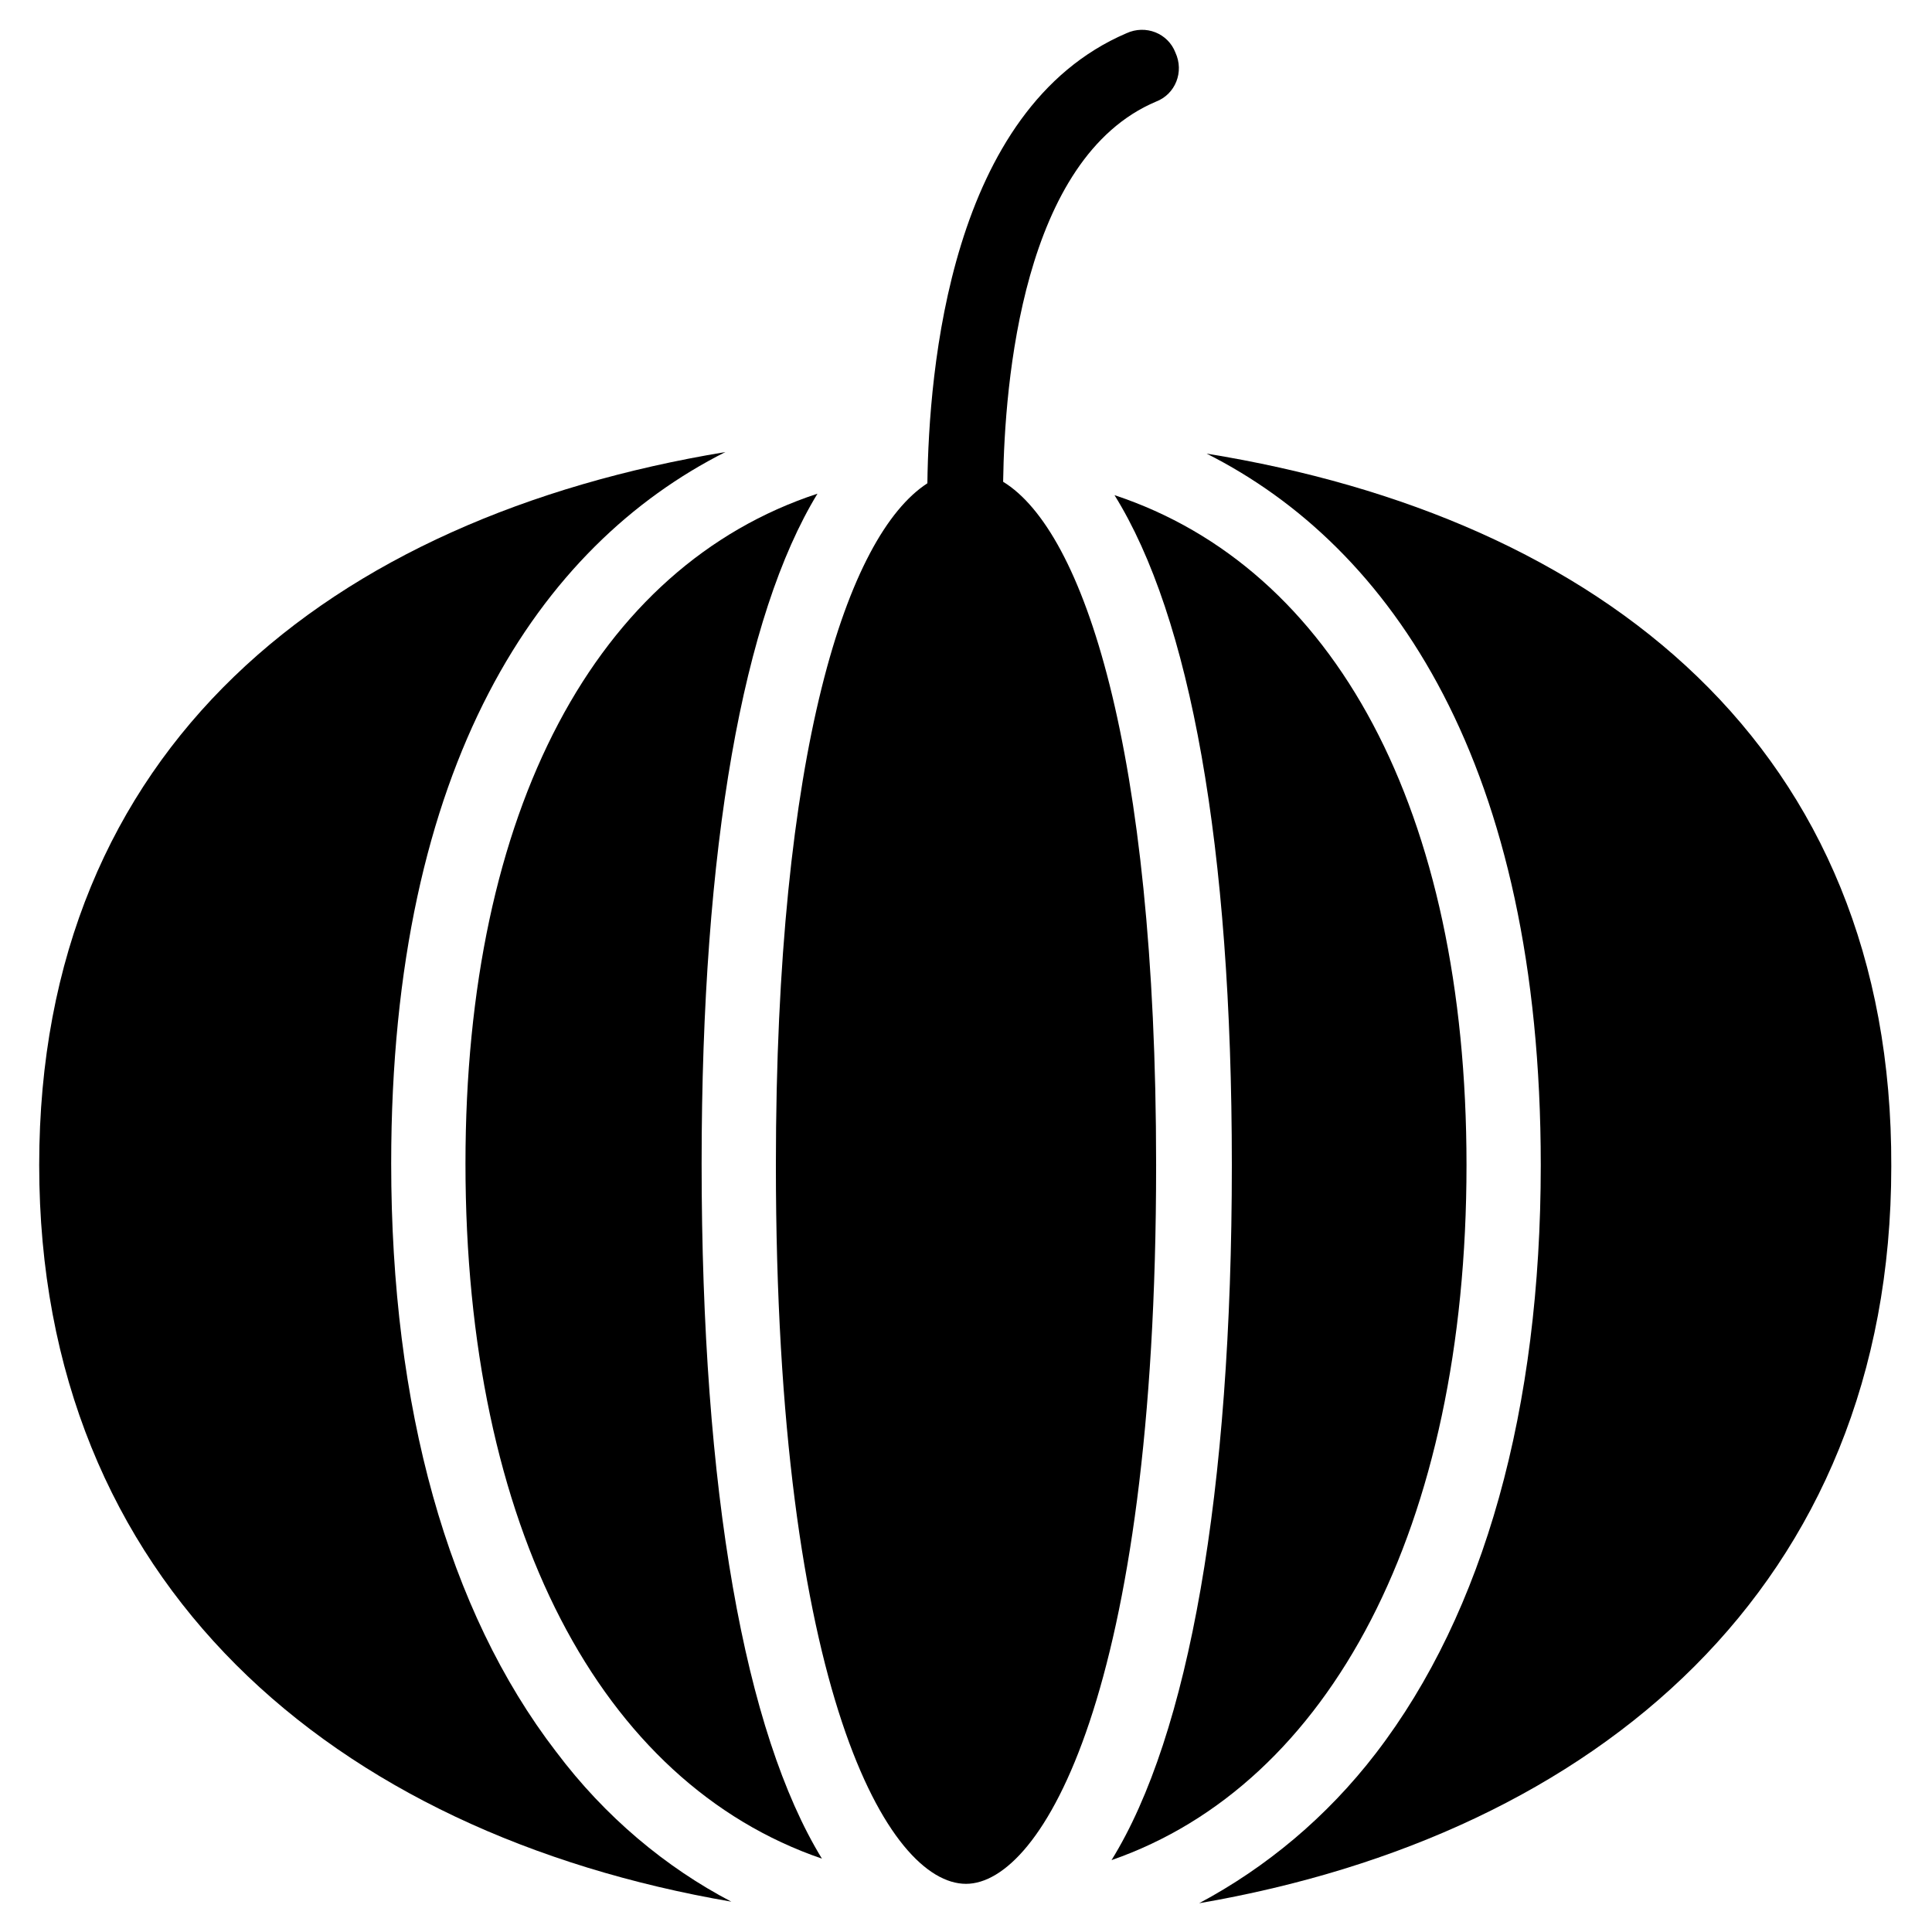
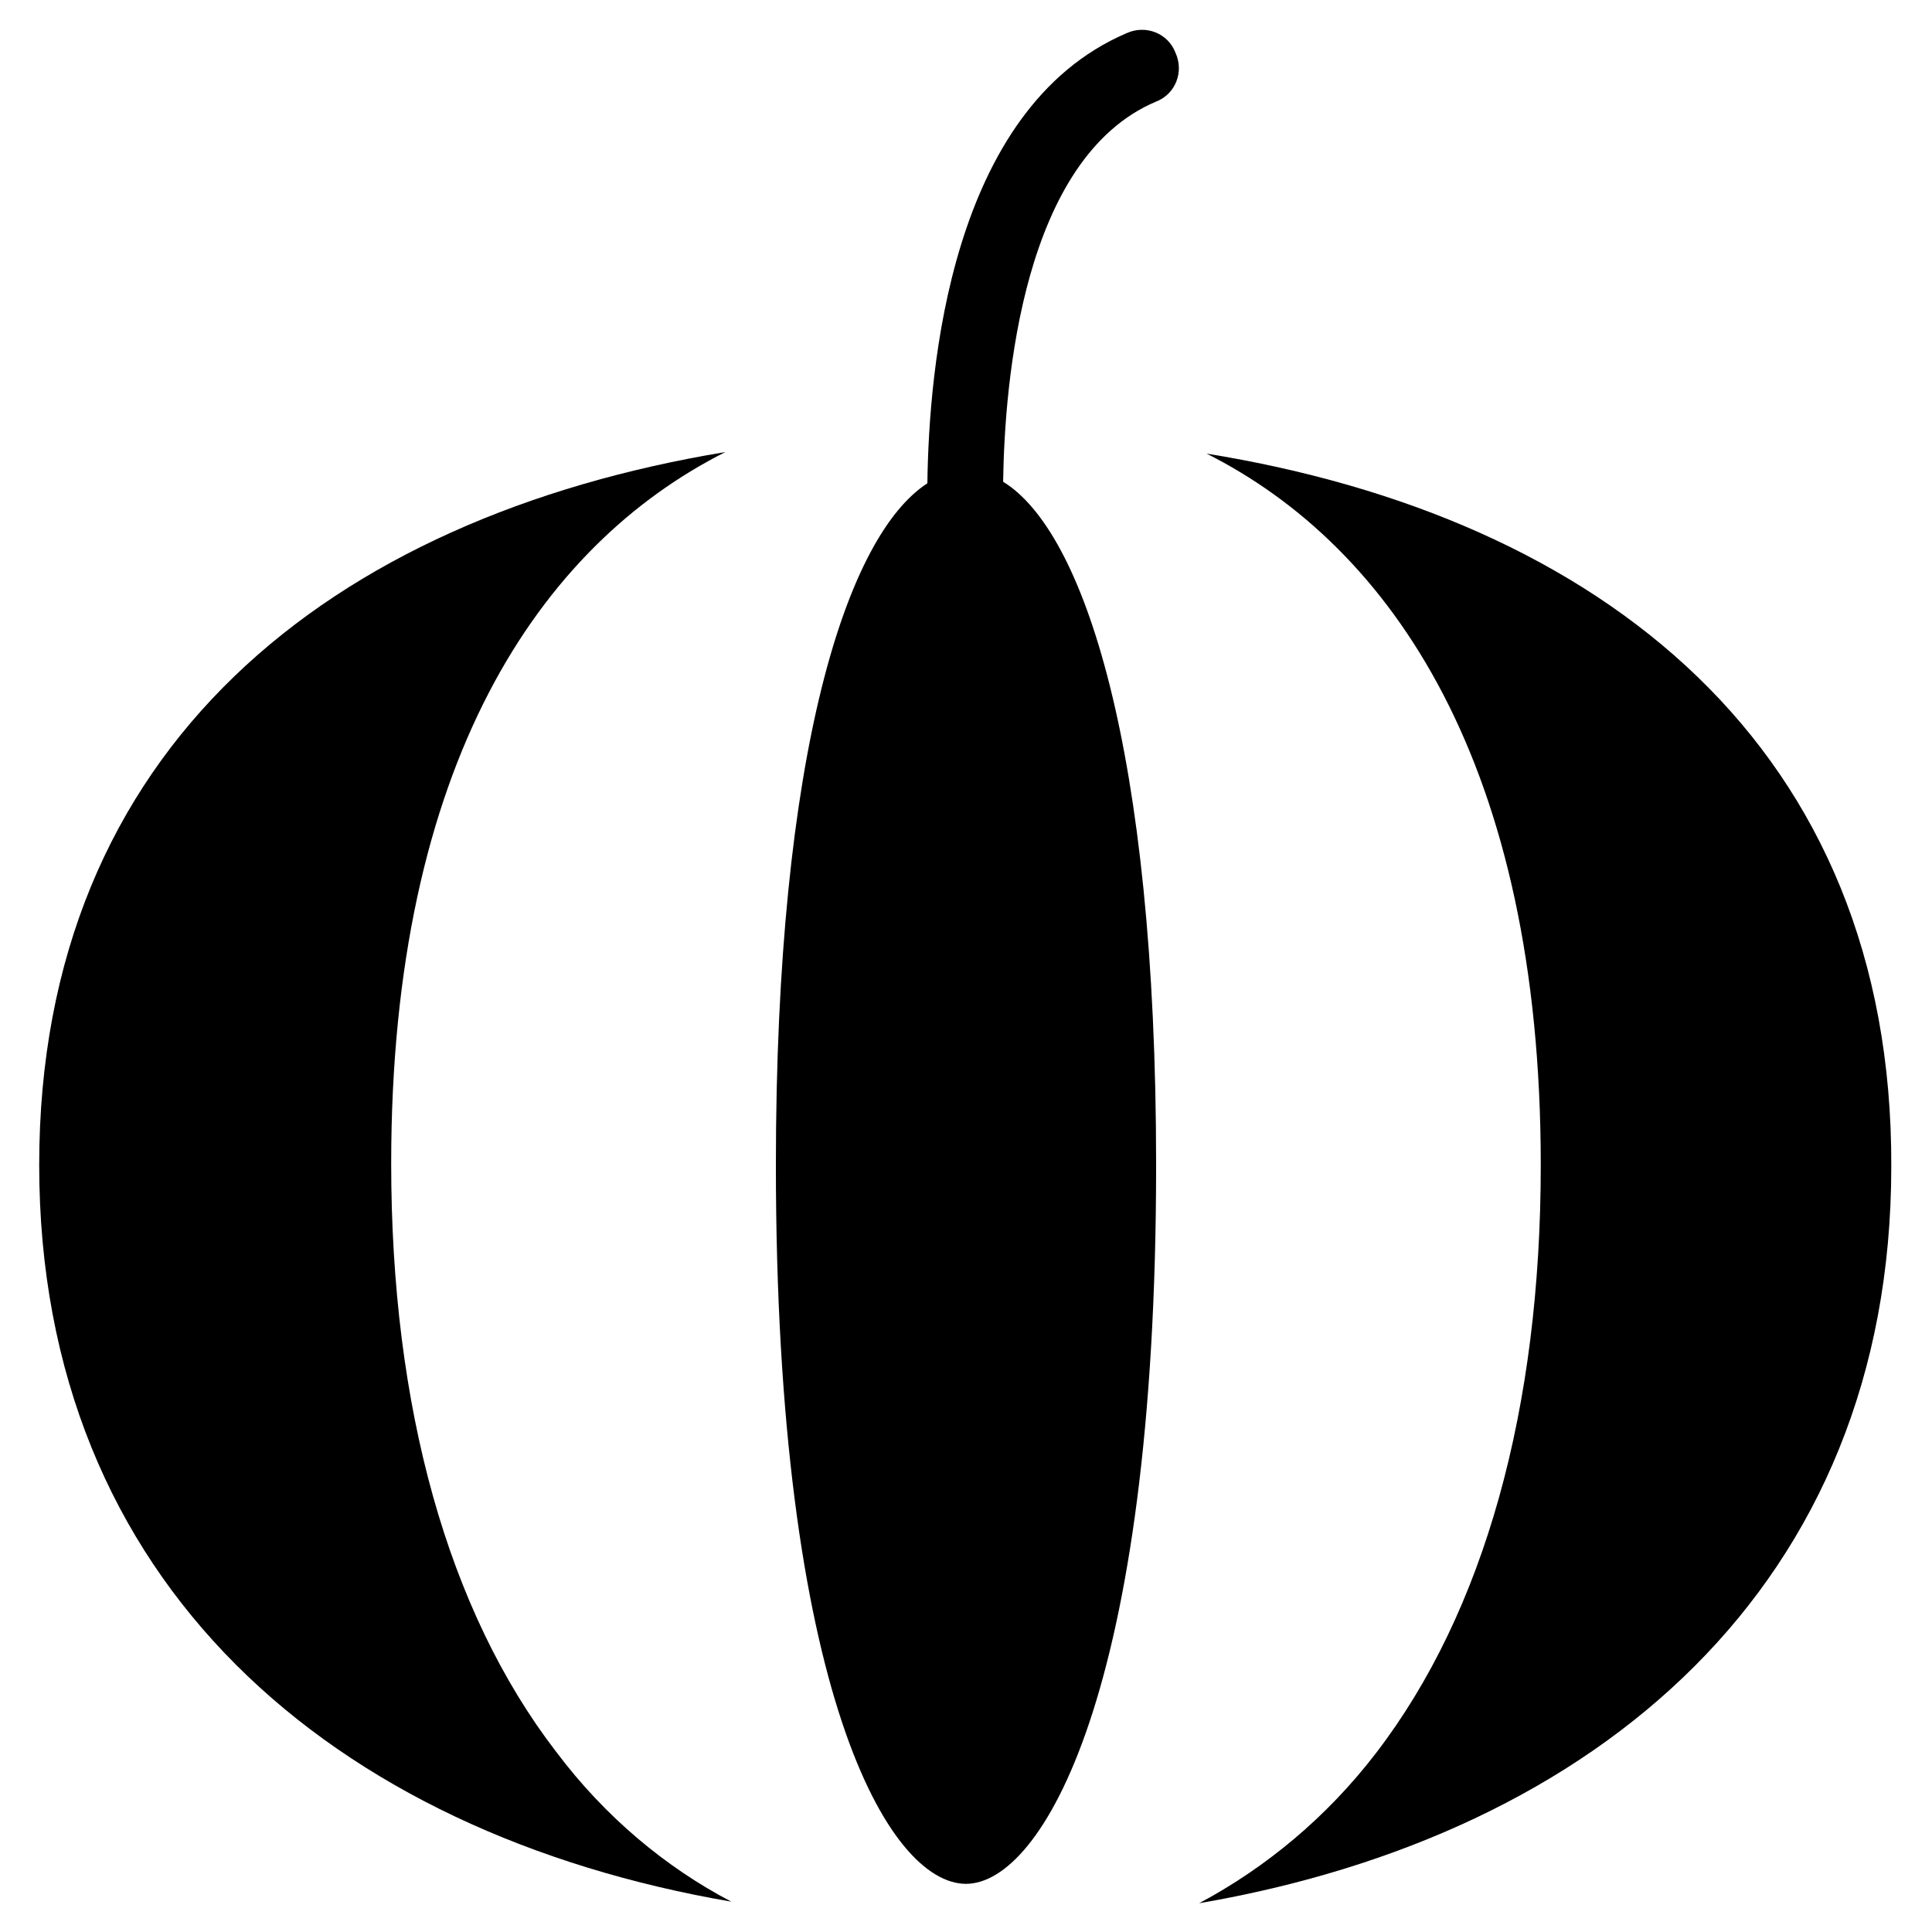
<svg xmlns="http://www.w3.org/2000/svg" fill="#000000" width="800px" height="800px" version="1.1" viewBox="144 144 512 512">
  <g>
    <path d="m409.84 271.68c0.395-26.371 5.117-85.805 40.539-100.76 5.117-1.969 7.477-7.871 5.117-12.988-1.969-5.117-7.871-7.477-12.988-5.117-46.84 20.074-52.348 89.348-52.742 119.26-21.254 13.777-40.148 70.848-40.148 180.66 0 139.73 29.914 190.5 50.383 190.5 20.074 0 50.383-50.773 50.383-190.5-0.004-110.6-19.289-168.07-40.543-181.06z" />
-     <path d="m360.64 274.83c-58.648 19.285-93.285 83.836-93.285 177.52 0 96.434 35.816 164.13 94.465 184.21-20.469-33.457-31.883-97.219-31.883-184.21 0.004-84.23 11.023-145.24 30.703-177.52z" />
    <path d="m291.36 608.21c-28.734-37.391-43.691-91.316-43.691-155.87 0-105.88 39.359-163.74 88.559-188.54-104.69 17.32-181.84 78.328-181.84 188.93 0 111 77.934 177.12 183.42 195.23-17.316-9.055-33.457-22.438-46.445-39.754z" />
-     <path d="m532.64 452.74c0-94.07-35.031-158.23-93.285-177.52 20.074 32.273 31.094 92.891 31.094 177.52 0 86.984-11.414 151.14-31.883 184.21 57.863-20.078 94.074-88.168 94.074-184.21z" />
    <path d="m463.76 264.21c49.199 24.797 88.559 82.656 88.559 188.54 0 64.551-14.957 118.47-43.691 155.87-12.988 16.926-29.125 30.309-46.84 39.754 105.48-18.105 183.42-84.23 183.42-195.23 0.398-111-76.746-172-181.45-188.93z" />
  </g>
</svg>